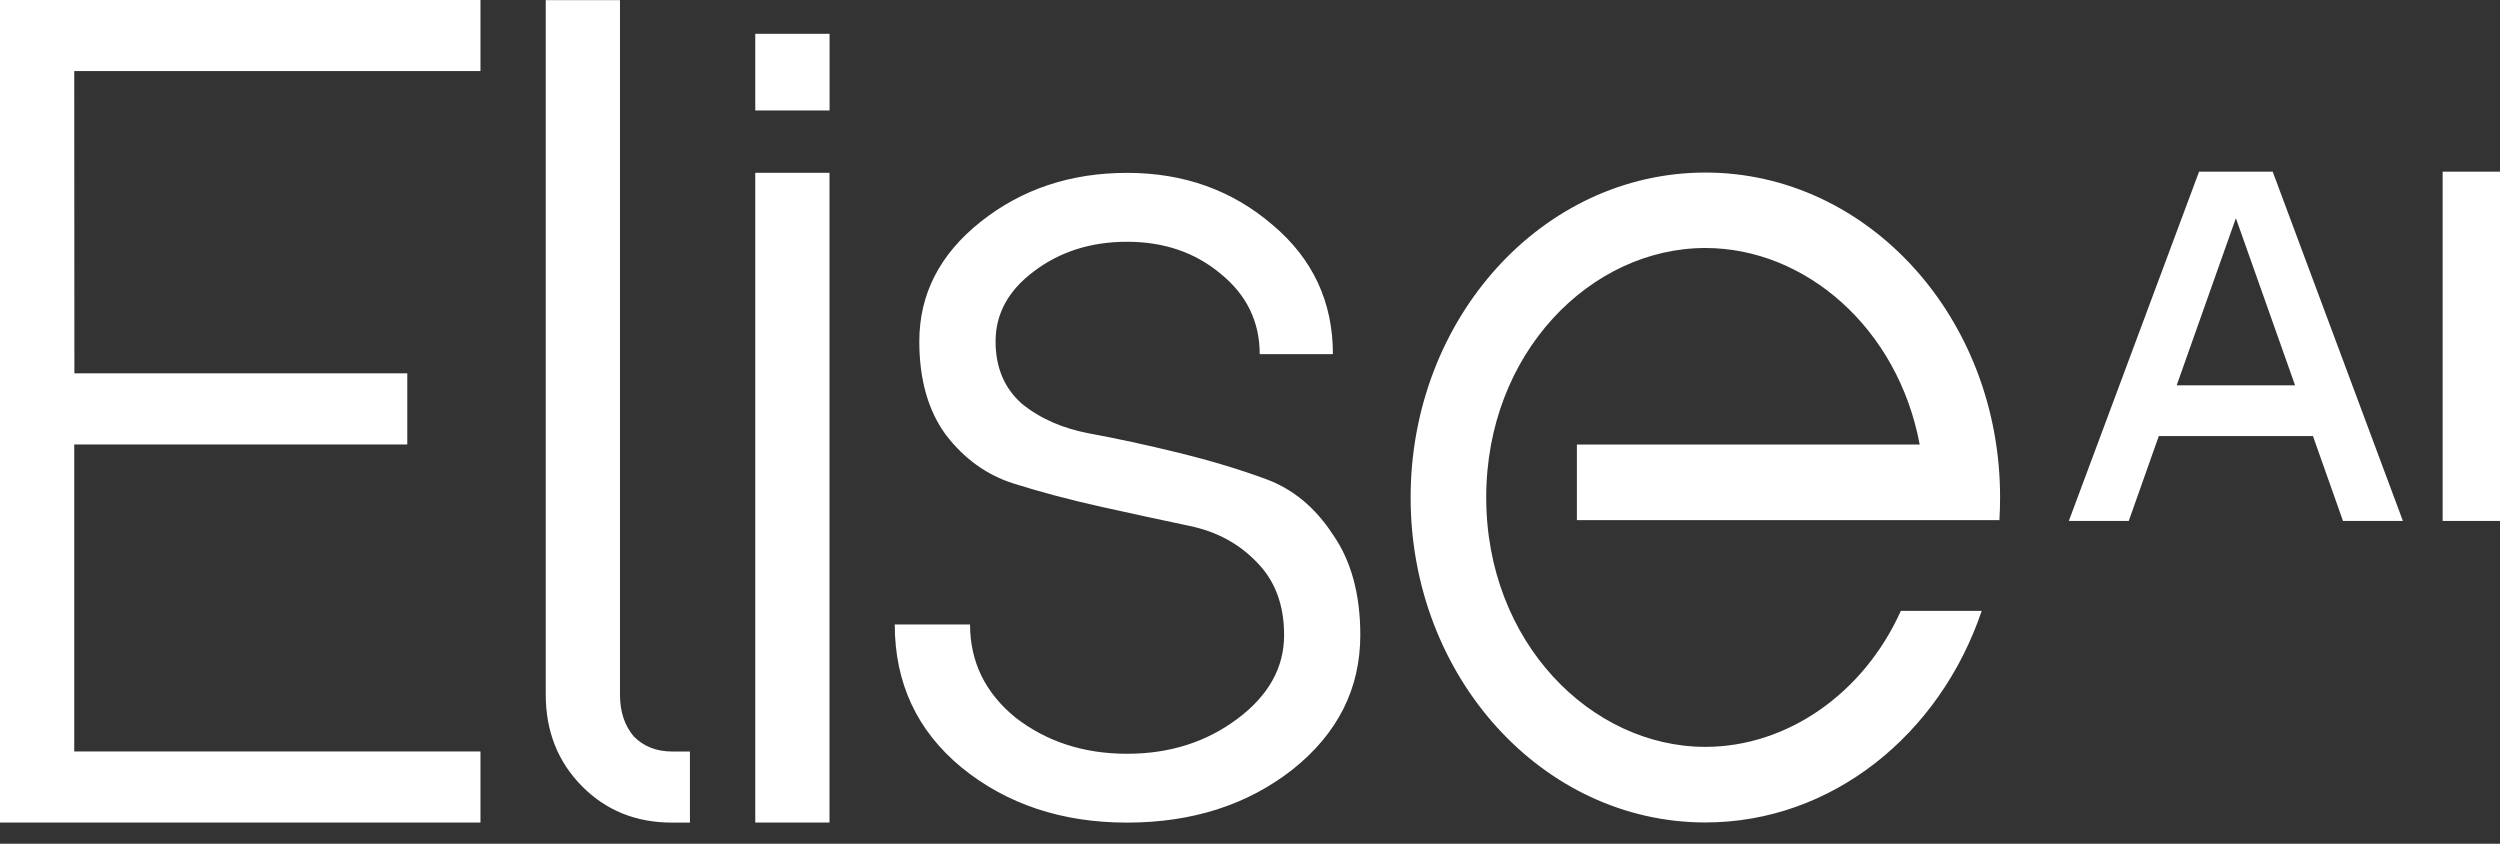
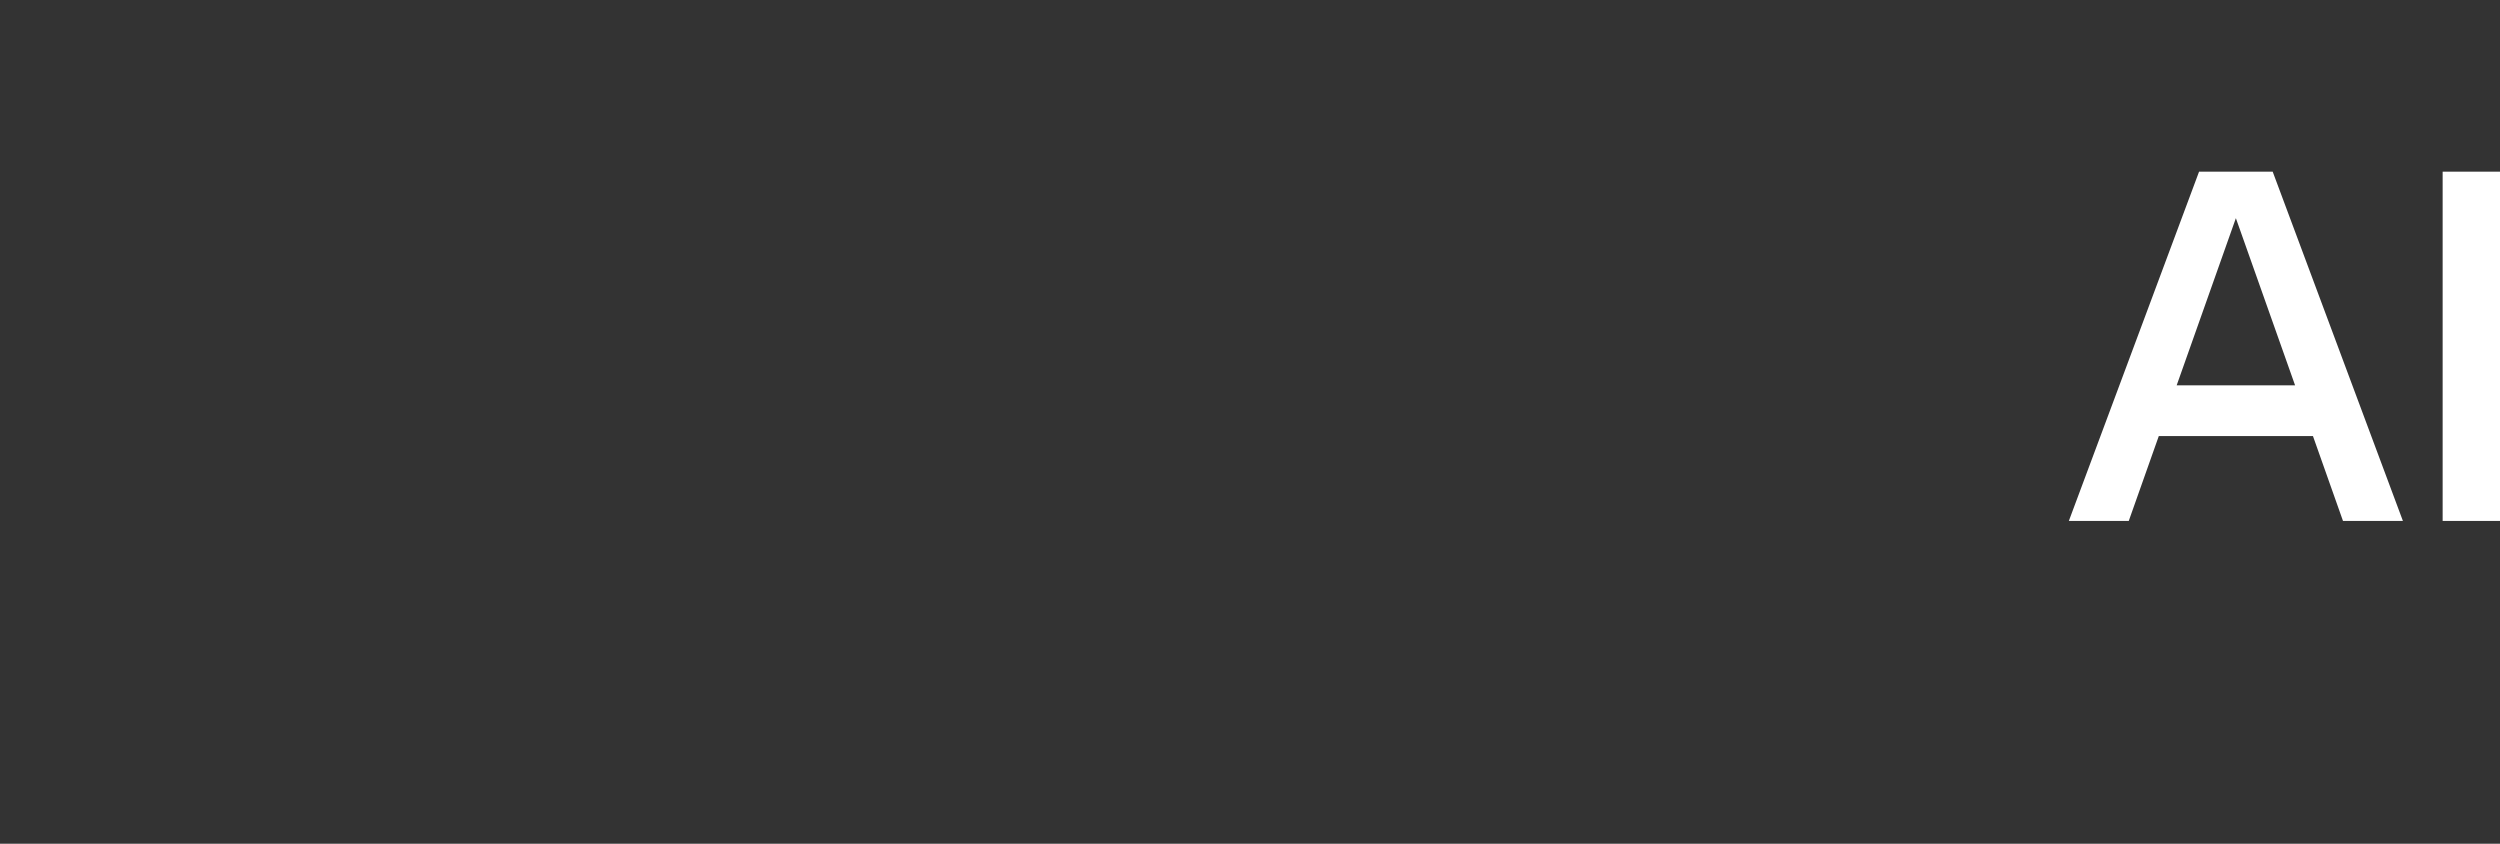
<svg xmlns="http://www.w3.org/2000/svg" width="240" height="81" viewBox="0 0 240 81" fill="none">
  <rect x="0" y="0" width="240" height="81" fill="#333333" stroke="none" />
-   <path d="M72.505 16.588H79.632V78.963H72.505V16.588ZM72.505 10.603H79.639V3.243H72.505V10.603ZM0 78.963H46.125V72.139H7.127V42.666H39.099V35.842H7.141L7.127 6.824H46.125V0H0V78.963ZM60.843 70.697C59.964 69.667 59.517 68.32 59.517 66.669V0.014H52.391V66.669C52.391 70.186 53.543 73.112 55.849 75.453C58.155 77.795 61.045 78.97 64.504 78.97H66.233V72.146H64.504C63.019 72.139 61.794 71.663 60.843 70.697ZM163.718 16.566C148.088 16.566 135.42 30.532 135.42 47.761C135.42 64.99 148.088 78.956 163.718 78.956C175.874 78.956 186.236 70.503 190.243 58.642H182.482C178.901 66.605 171.536 71.699 163.718 71.699C152.75 71.699 142.677 61.661 142.677 47.754C142.677 33.846 152.743 23.808 163.718 23.808C173.302 23.808 182.194 31.468 184.291 42.673H151.381V49.93H191.944C191.987 49.209 192.008 48.481 192.008 47.754C192.016 30.539 179.348 16.566 163.718 16.566ZM121.538 45.995C118.958 45.044 116.141 44.201 113.086 43.452C110.03 42.702 107.213 42.097 104.633 41.621C102.053 41.146 99.877 40.195 98.119 38.775C96.418 37.283 95.575 35.28 95.575 32.773C95.575 30.128 96.8 27.887 99.243 26.057C101.751 24.154 104.741 23.21 108.2 23.21C111.731 23.21 114.714 24.226 117.164 26.266C119.672 28.298 120.933 30.878 120.933 33.998H127.959C127.959 28.975 126.028 24.839 122.158 21.582C118.288 18.26 113.641 16.595 108.207 16.595C102.774 16.595 98.09 18.159 94.156 21.279C90.221 24.399 88.254 28.233 88.254 32.78C88.254 36.44 89.104 39.431 90.798 41.737C92.563 44.043 94.732 45.606 97.312 46.42C99.892 47.235 102.709 47.984 105.764 48.662C108.82 49.339 111.637 49.952 114.217 50.492C116.797 51.032 118.937 52.185 120.63 53.951C122.396 55.716 123.275 58.058 123.275 60.969C123.275 64.09 121.783 66.77 118.793 69.004C115.802 71.245 112.279 72.362 108.2 72.362C104.057 72.362 100.497 71.209 97.506 68.903C94.588 66.532 93.125 63.542 93.125 59.946H85.897C85.897 65.574 88.038 70.157 92.311 73.681C96.656 77.212 101.953 78.97 108.193 78.97C114.44 78.97 119.737 77.276 124.075 73.882C128.42 70.424 130.589 66.115 130.589 60.962C130.589 57.028 129.703 53.807 127.944 51.299C126.258 48.712 124.118 46.947 121.538 45.995Z" fill="white" />
  <path fill-rule="evenodd" clip-rule="evenodd" d="M204.361 50.009L207.245 41.86H222.043L224.927 50.009H230.679L218.179 16.483H211.109L198.609 50.009H204.361ZM240 50.009V16.483H234.494V50.009H240ZM208.959 36.995L214.644 20.944L220.329 36.995H208.959Z" fill="white" />
</svg>